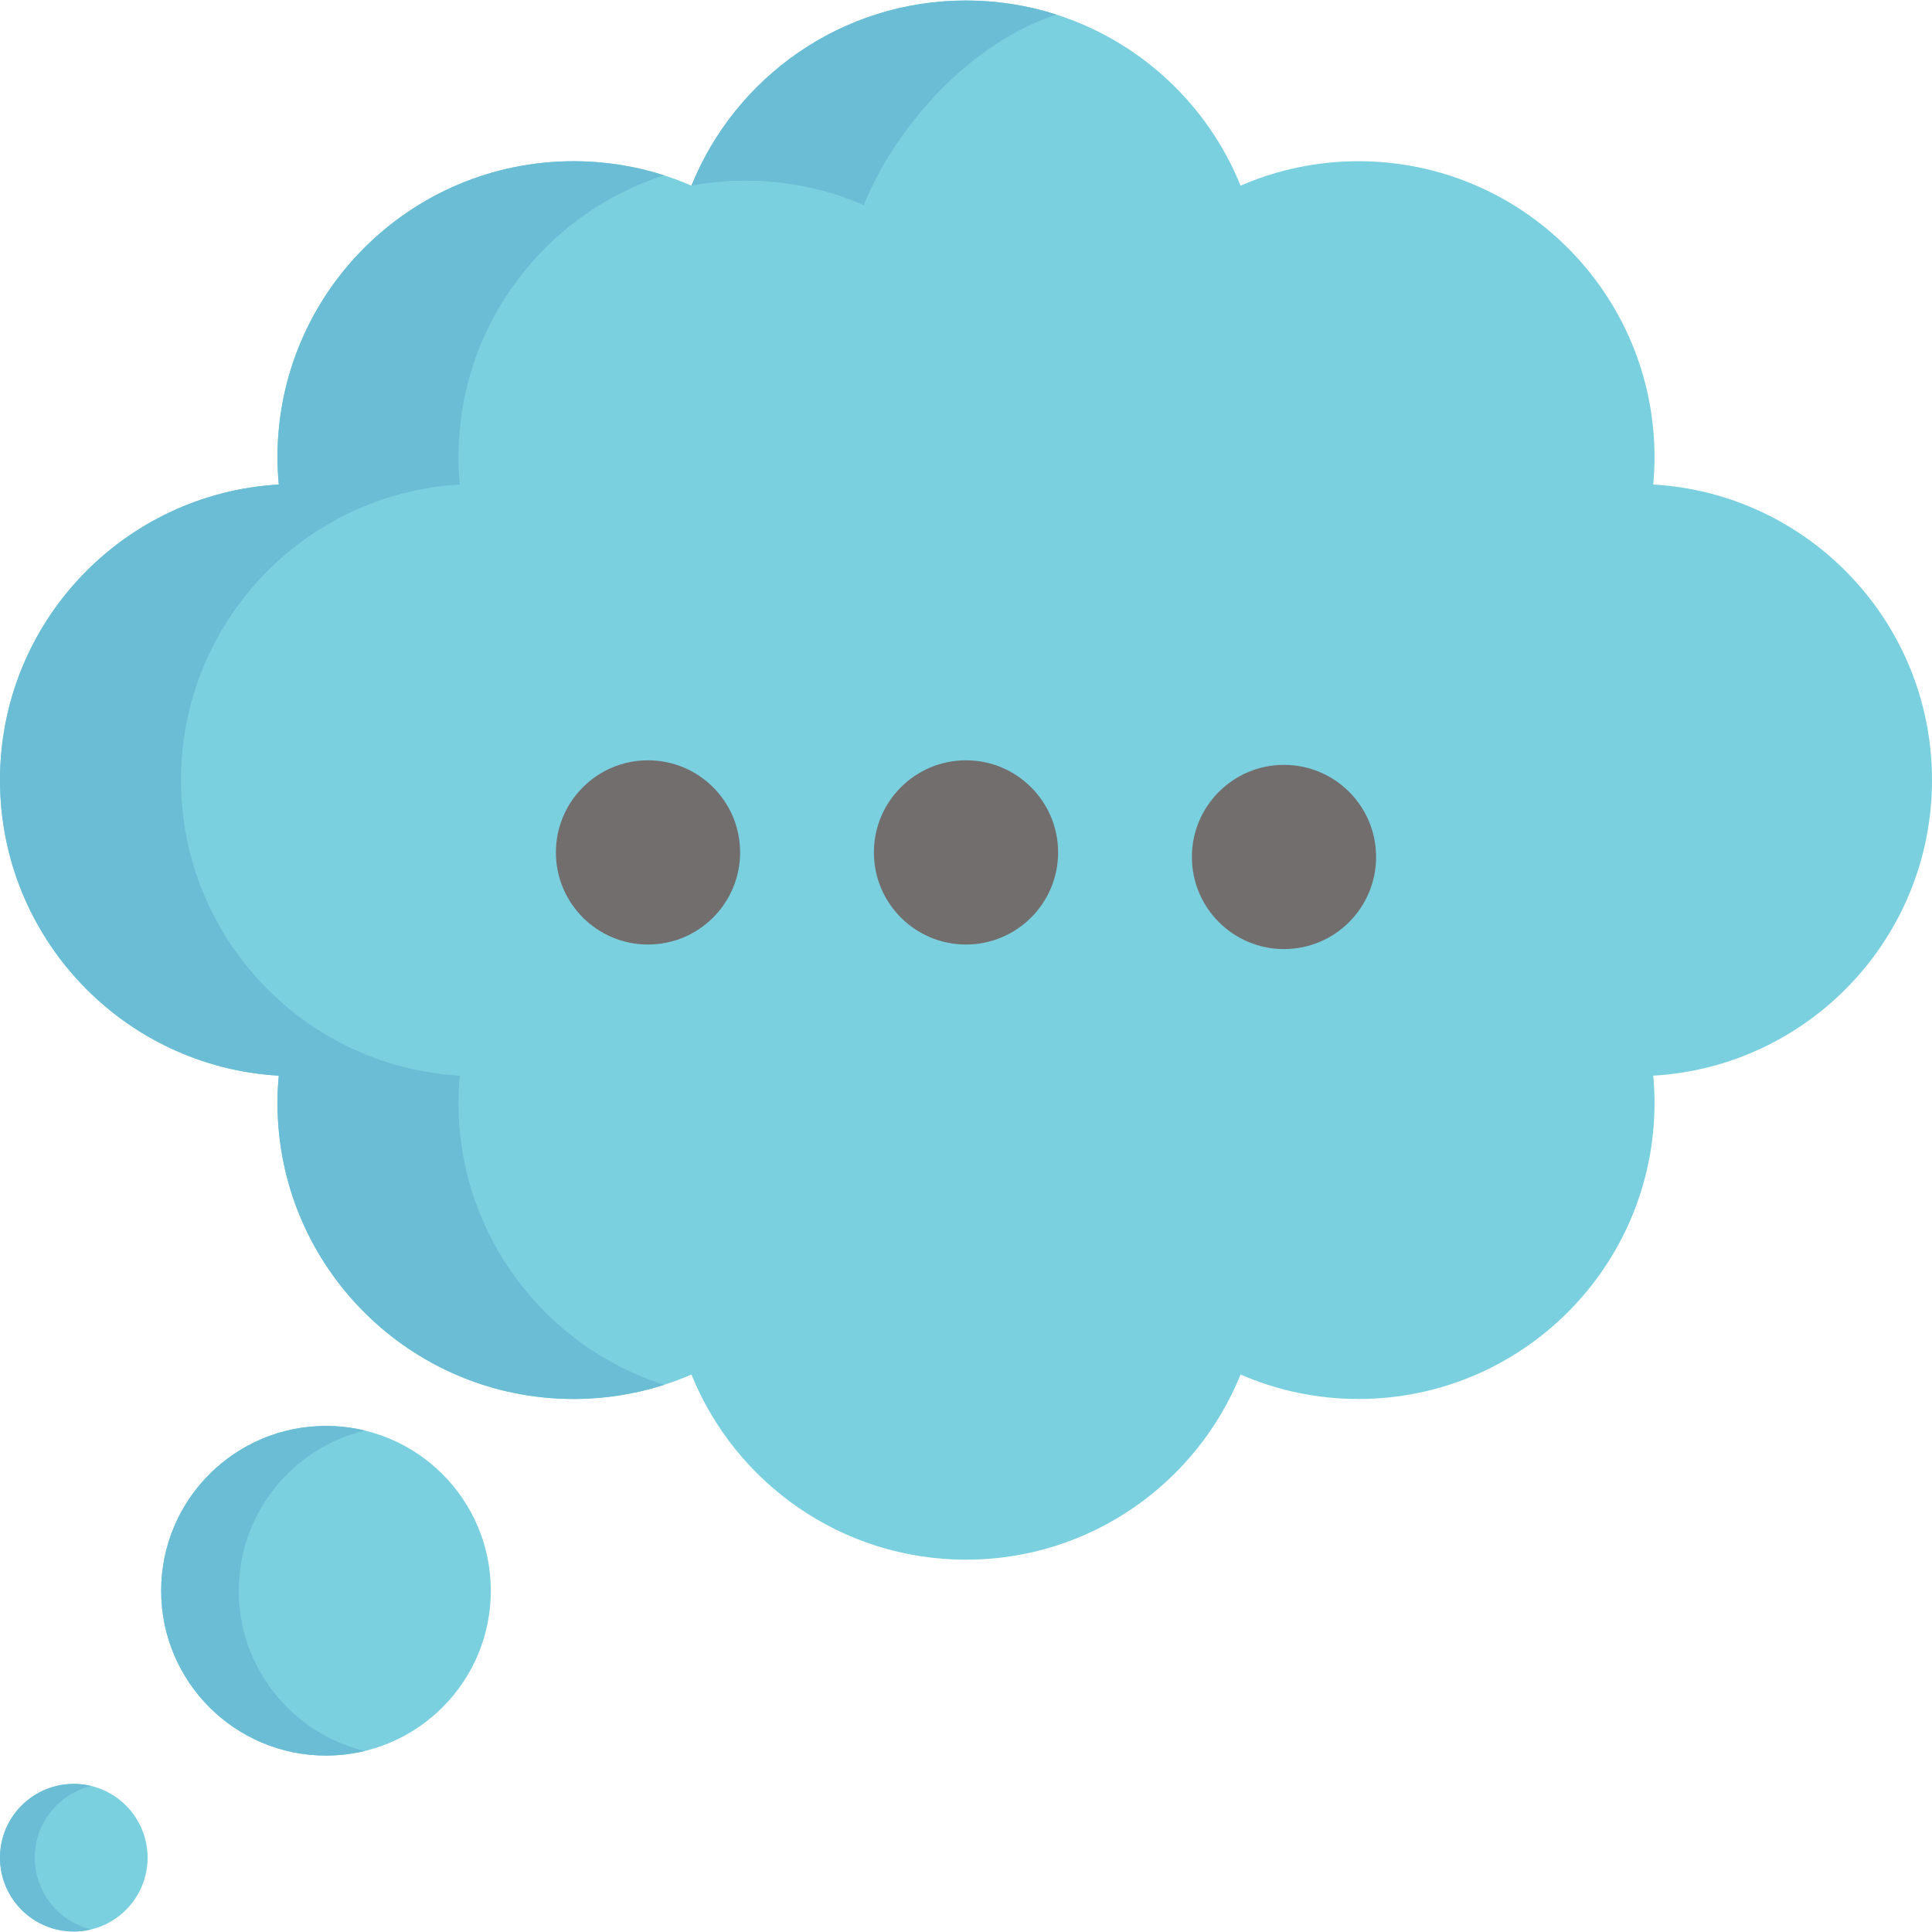
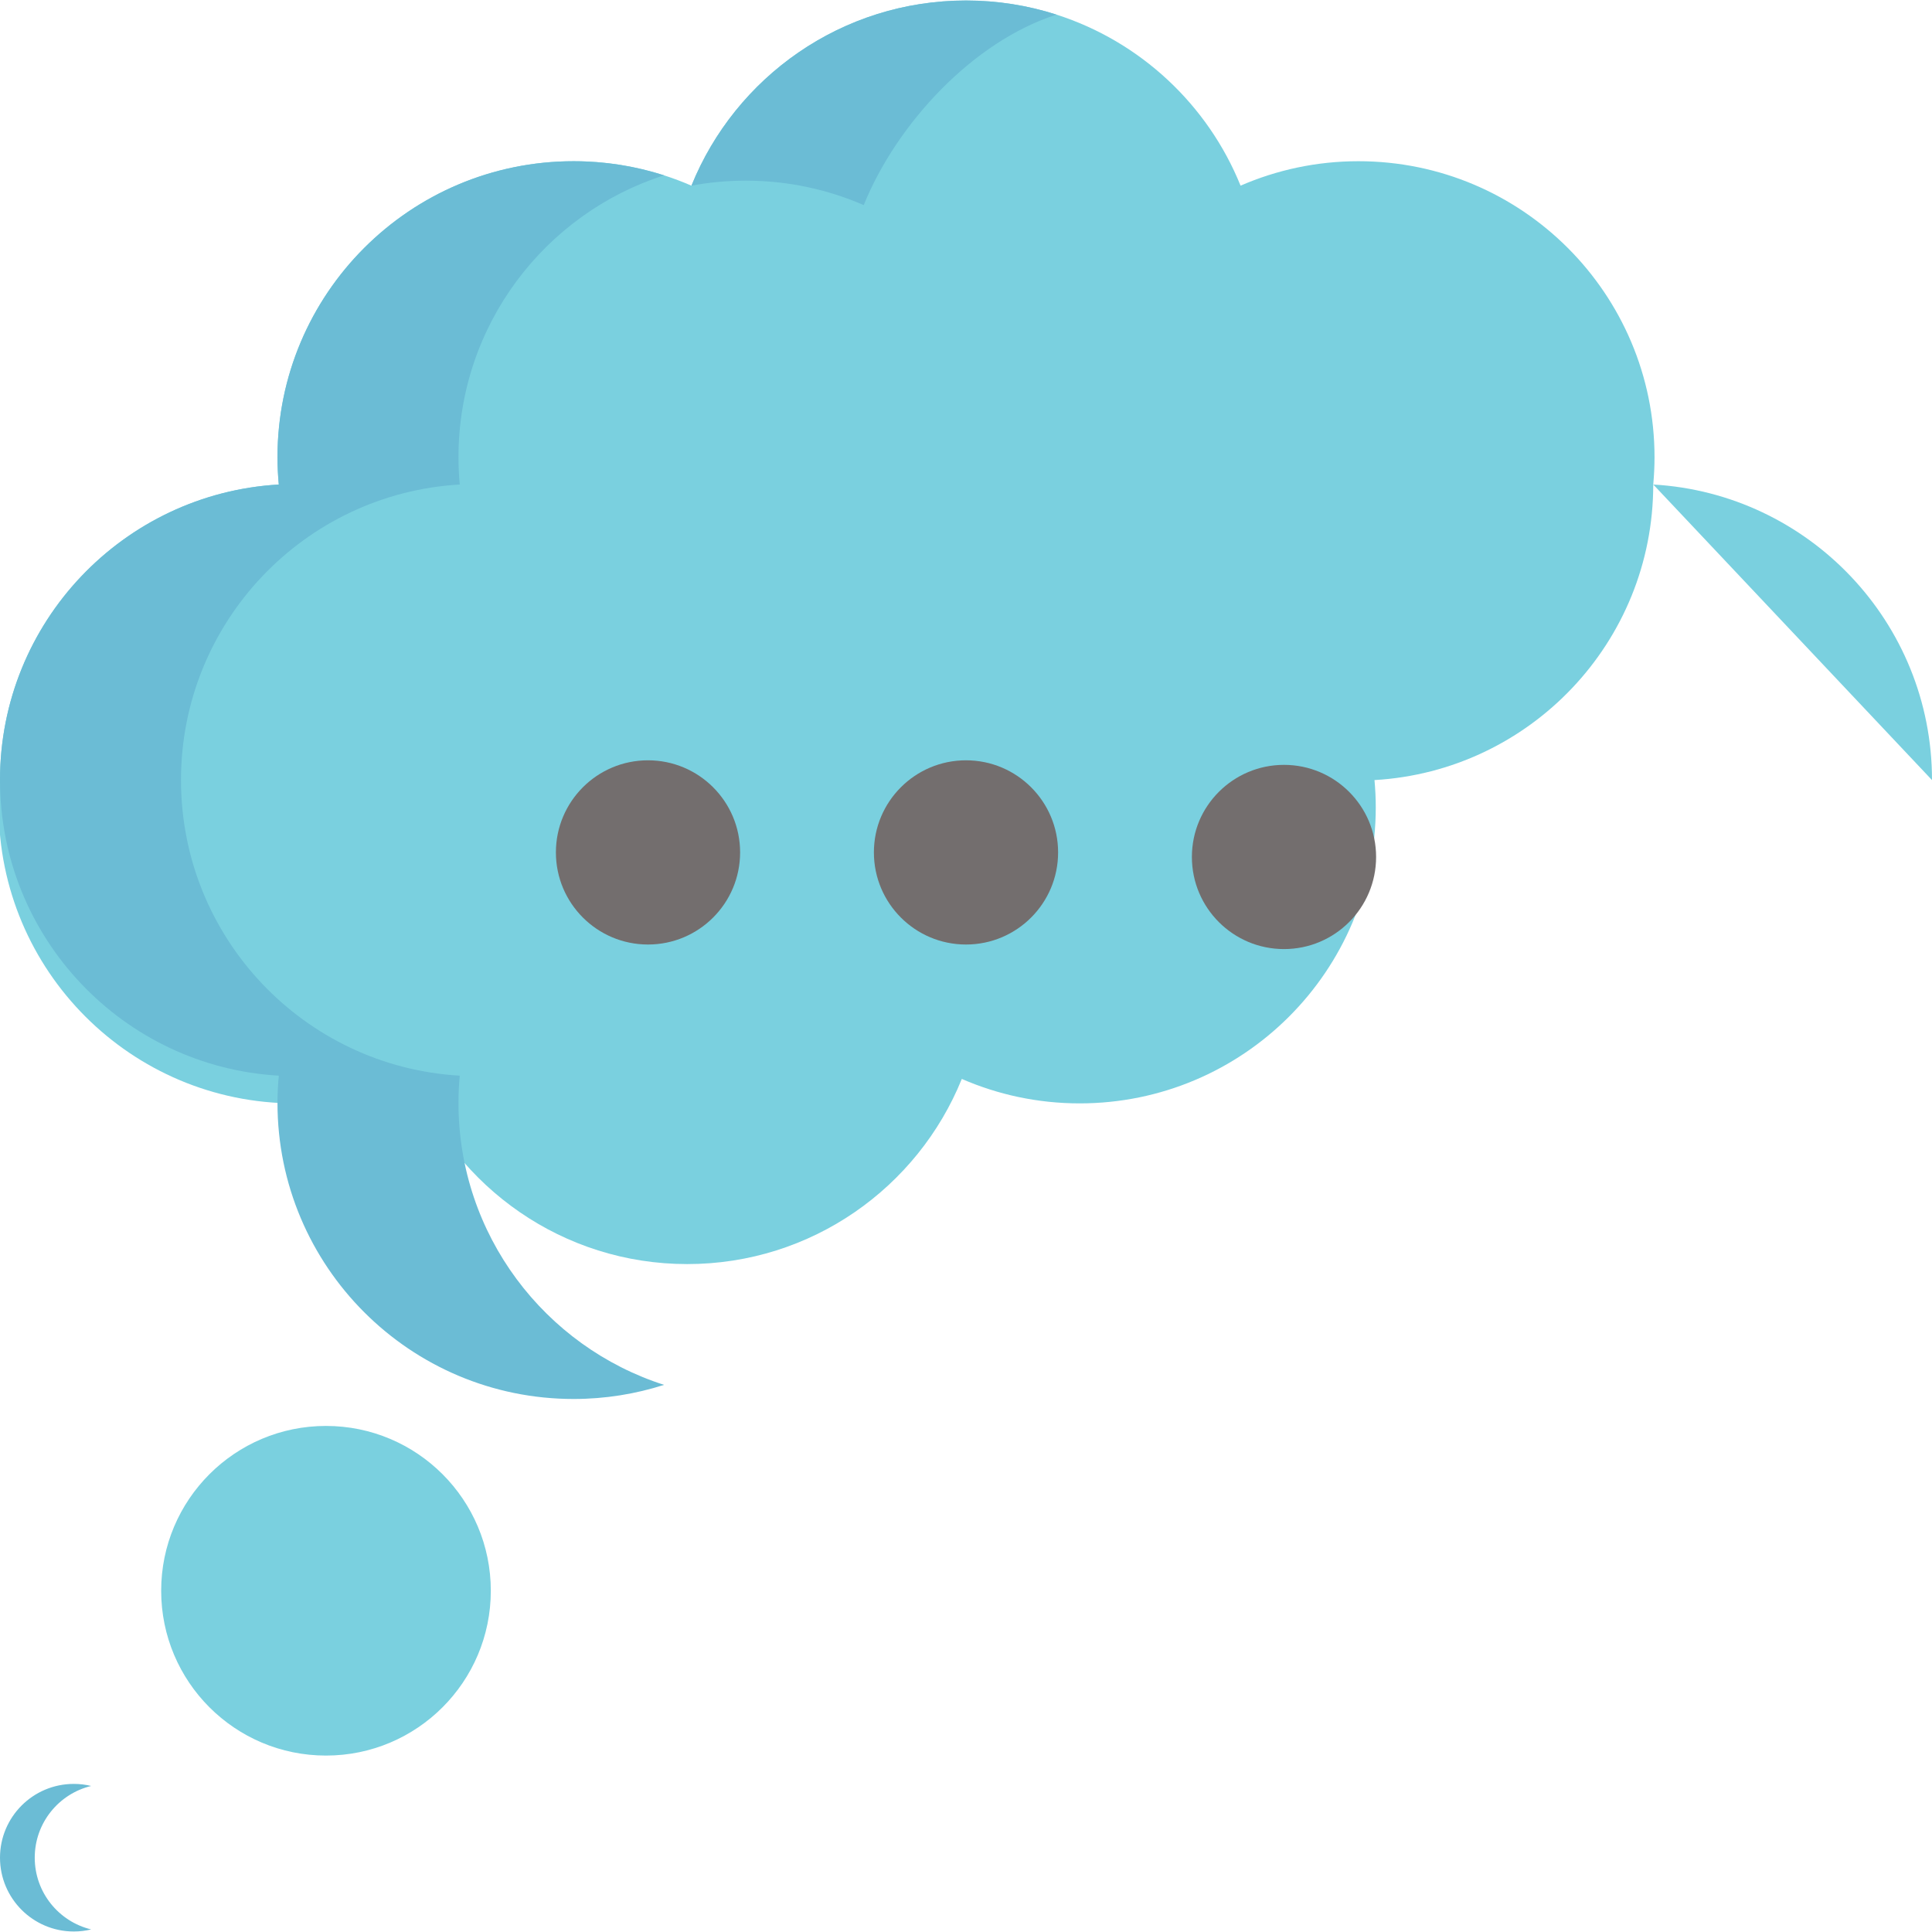
<svg xmlns="http://www.w3.org/2000/svg" id="Capa_1" enable-background="new 0 0 512 512" height="512" viewBox="0 0 512 512" width="512">
-   <path d="m512 206.727c0-41.794-32.677-75.945-73.874-78.325.216-2.38.34-4.78.34-7.211 0-43.34-35.139-78.469-78.479-78.469-11.095 0-21.654 2.318-31.225 6.48-8.684-21.469-26.579-38.209-48.779-45.328-7.562-2.431-15.618-3.74-23.983-3.74-32.935 0-61.121 20.295-72.762 49.068-9.57-4.162-20.13-6.48-31.225-6.48-43.34 0-78.479 35.129-78.479 78.469 0 2.431.124 4.832.34 7.211-41.197 2.38-73.874 36.531-73.874 78.325s32.677 75.955 73.874 78.335c-.216 2.369-.34 4.77-.34 7.201 0 43.34 35.139 78.479 78.479 78.479 11.095 0 21.654-2.318 31.225-6.48 11.641 28.763 39.827 49.067 72.762 49.067s61.121-20.305 72.762-49.067c9.57 4.162 20.13 6.48 31.225 6.48 43.34 0 78.479-35.139 78.479-78.479 0-2.431-.124-4.832-.34-7.201 41.197-2.379 73.874-36.54 73.874-78.335z" fill="#7ad0df" />
+   <path d="m512 206.727c0-41.794-32.677-75.945-73.874-78.325.216-2.38.34-4.78.34-7.211 0-43.34-35.139-78.469-78.479-78.469-11.095 0-21.654 2.318-31.225 6.48-8.684-21.469-26.579-38.209-48.779-45.328-7.562-2.431-15.618-3.74-23.983-3.74-32.935 0-61.121 20.295-72.762 49.068-9.57-4.162-20.13-6.48-31.225-6.48-43.34 0-78.479 35.129-78.479 78.469 0 2.431.124 4.832.34 7.211-41.197 2.38-73.874 36.531-73.874 78.325c-.216 2.369-.34 4.77-.34 7.201 0 43.34 35.139 78.479 78.479 78.479 11.095 0 21.654-2.318 31.225-6.48 11.641 28.763 39.827 49.067 72.762 49.067s61.121-20.305 72.762-49.067c9.57 4.162 20.13 6.48 31.225 6.48 43.34 0 78.479-35.139 78.479-78.479 0-2.431-.124-4.832-.34-7.201 41.197-2.379 73.874-36.54 73.874-78.335z" fill="#7ad0df" />
  <path d="m121.499 292.265c0-2.431.124-4.832.34-7.201-41.197-2.38-73.874-36.541-73.874-78.335s32.677-75.945 73.874-78.325c-.216-2.38-.34-4.78-.34-7.211 0-34.975 22.88-64.603 54.486-74.729-7.561-2.421-15.607-3.74-23.972-3.74-43.34 0-78.479 35.129-78.479 78.469 0 2.431.134 4.832.35 7.211-41.207 2.381-73.884 36.531-73.884 78.325s32.677 75.955 73.885 78.335c-.216 2.369-.35 4.77-.35 7.201 0 43.34 35.14 78.479 78.479 78.479 8.365 0 16.411-1.319 23.972-3.74-31.606-10.126-54.487-39.764-54.487-74.739zm134.501-292.13c-32.935 0-61.121 20.295-72.762 49.068 4.677-.876 9.498-1.329 14.423-1.329 11.105 0 21.665 2.318 31.235 6.48 8.684-21.469 28.886-43.36 51.087-50.479-7.562-2.432-15.618-3.74-23.983-3.74z" fill="#6bbcd5" />
  <circle cx="86.391" cy="421.566" fill="#7ad0df" r="43.679" />
-   <path d="m96.673 464.02c-3.297.804-6.737 1.226-10.281 1.226-24.116 0-43.68-19.563-43.68-43.68 0-24.127 19.563-43.68 43.68-43.68 3.544 0 6.985.422 10.281 1.216-19.161 4.626-33.398 21.881-33.398 42.464 0 20.573 14.237 37.839 33.398 42.454z" fill="#6bbcd5" />
-   <circle cx="19.556" cy="492.309" fill="#7ad0df" r="19.556" />
  <path d="m24.159 511.316c-1.476.36-3.016.549-4.603.549-10.797 0-19.556-8.759-19.556-19.556 0-10.802 8.759-19.556 19.556-19.556 1.587 0 3.127.189 4.603.544-8.579 2.071-14.953 9.796-14.953 19.012 0 9.211 6.374 16.941 14.953 19.007z" fill="#6bbcd5" />
  <g fill="#736e6e">
    <circle cx="171.728" cy="225.898" r="24.409" />
    <circle cx="256" cy="225.898" r="24.409" />
    <circle cx="340.272" cy="227.106" r="24.409" />
  </g>
</svg>